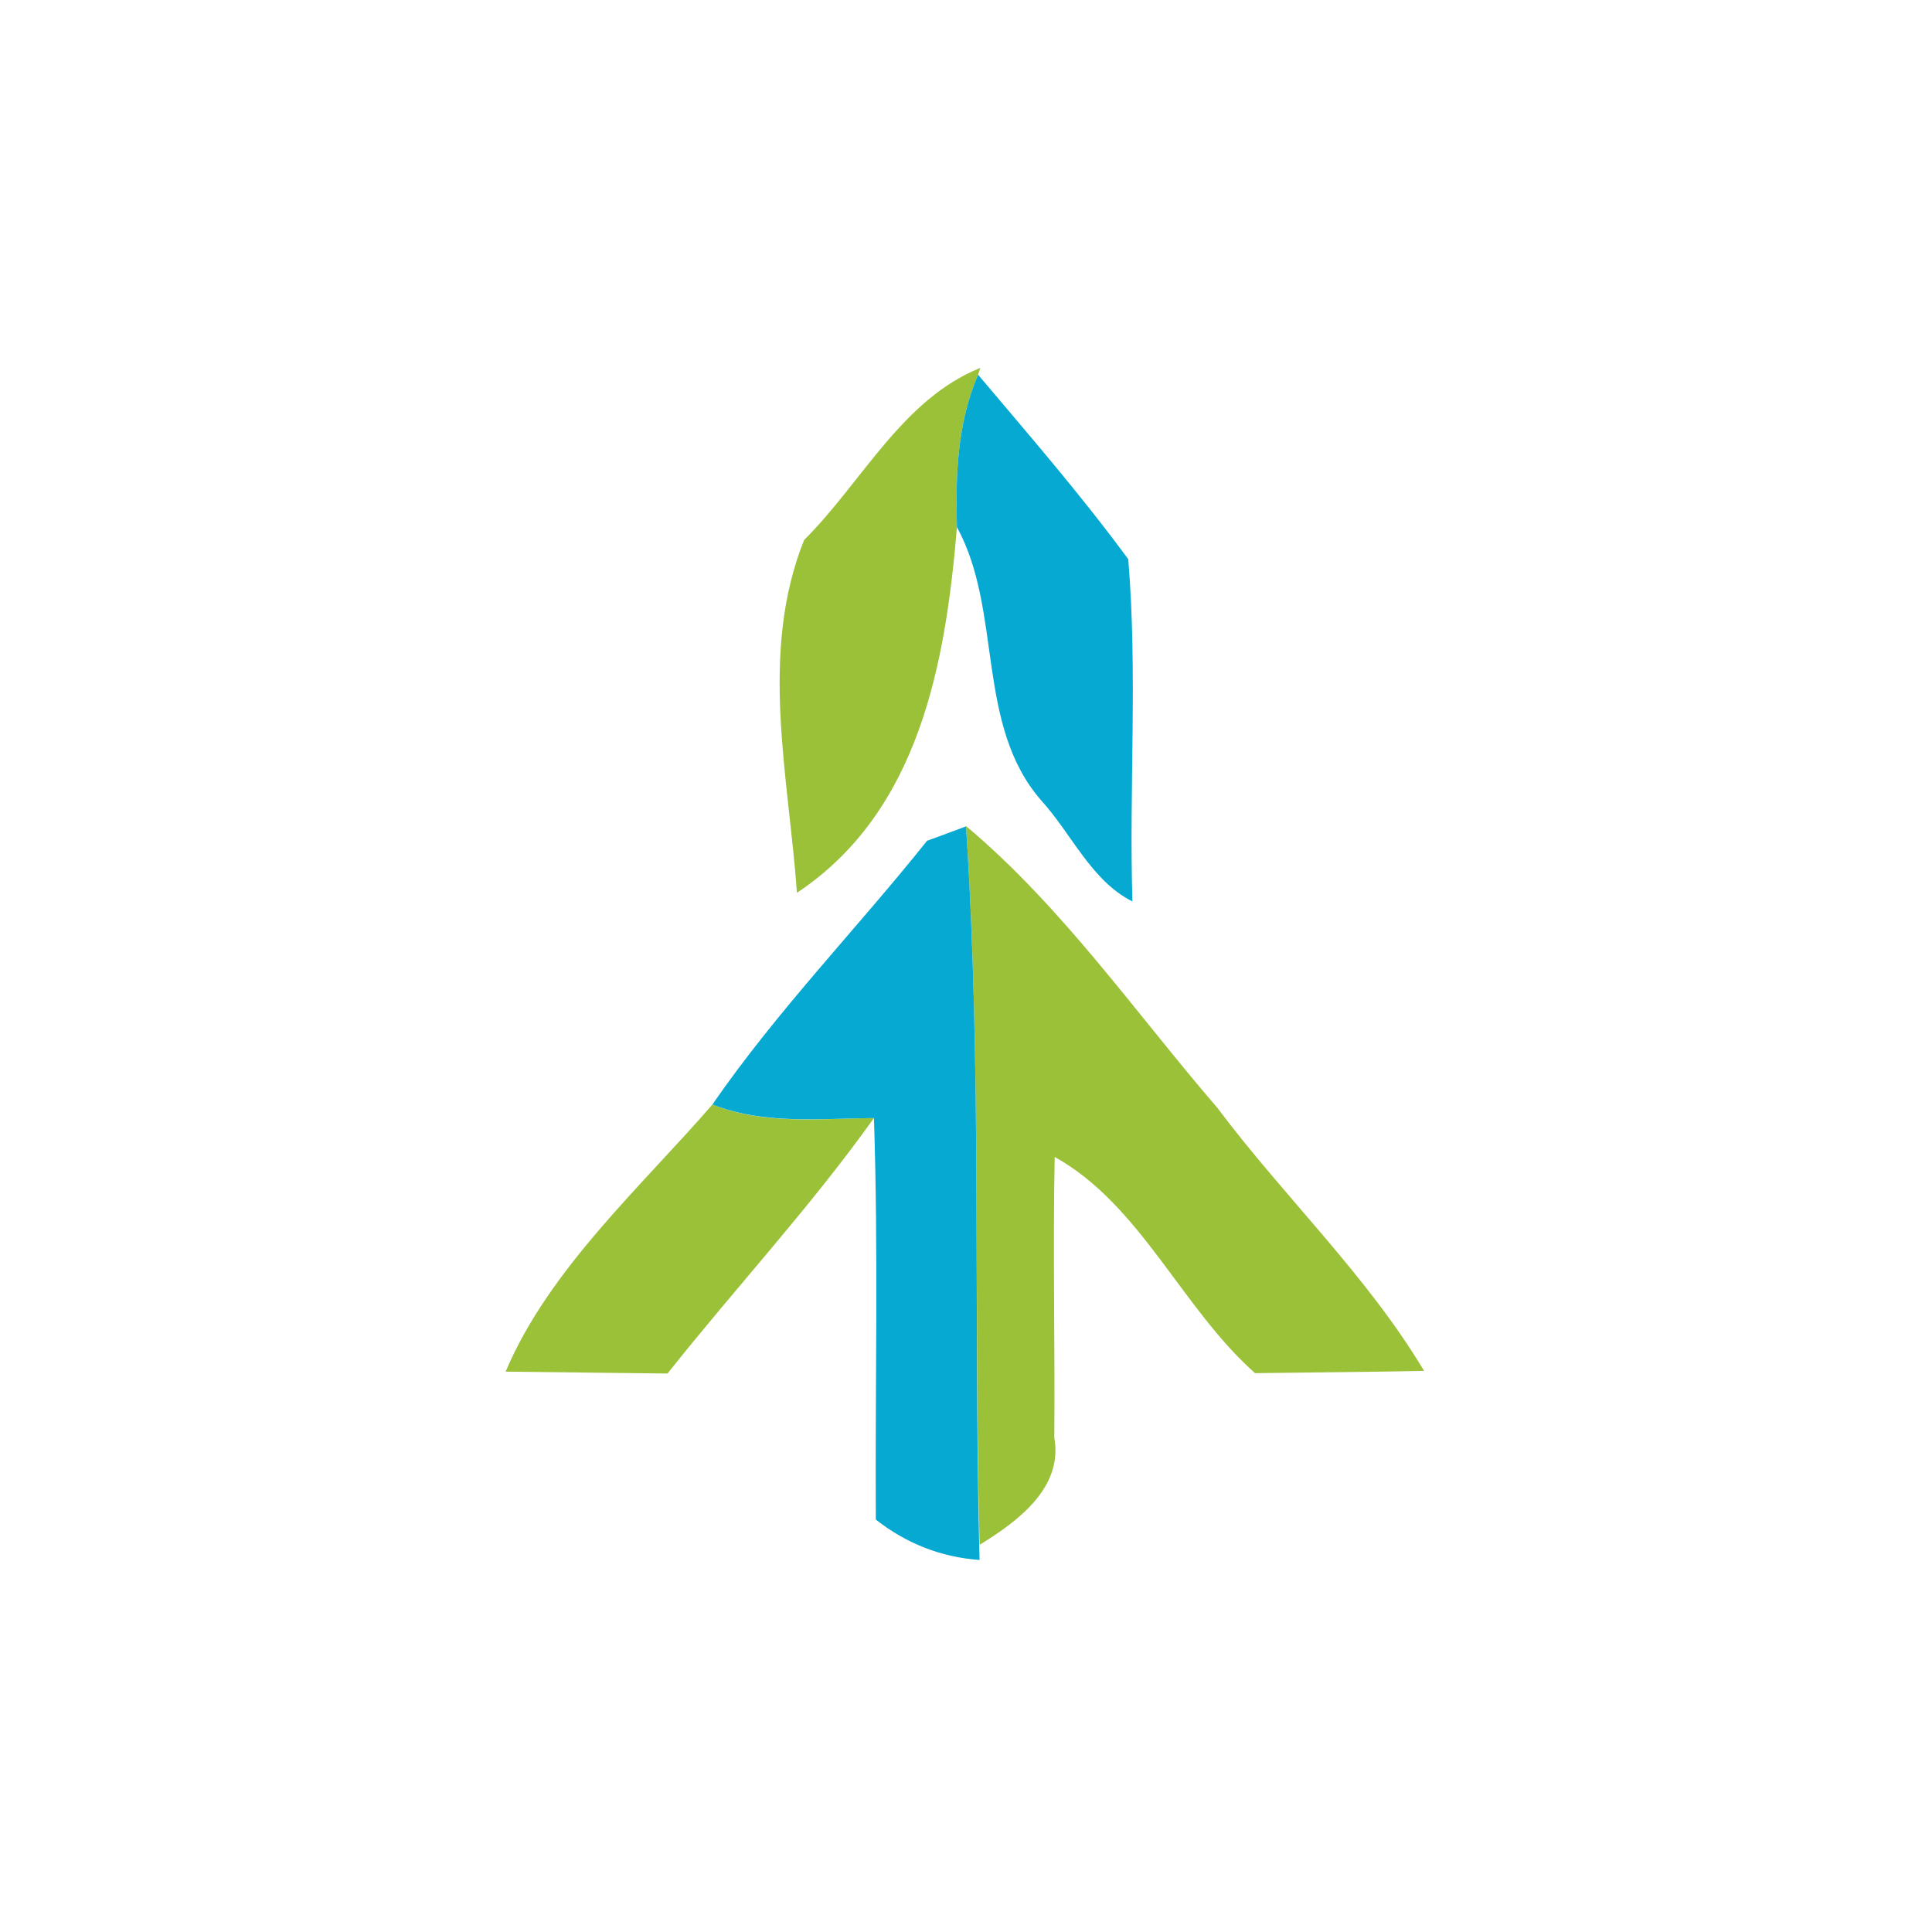
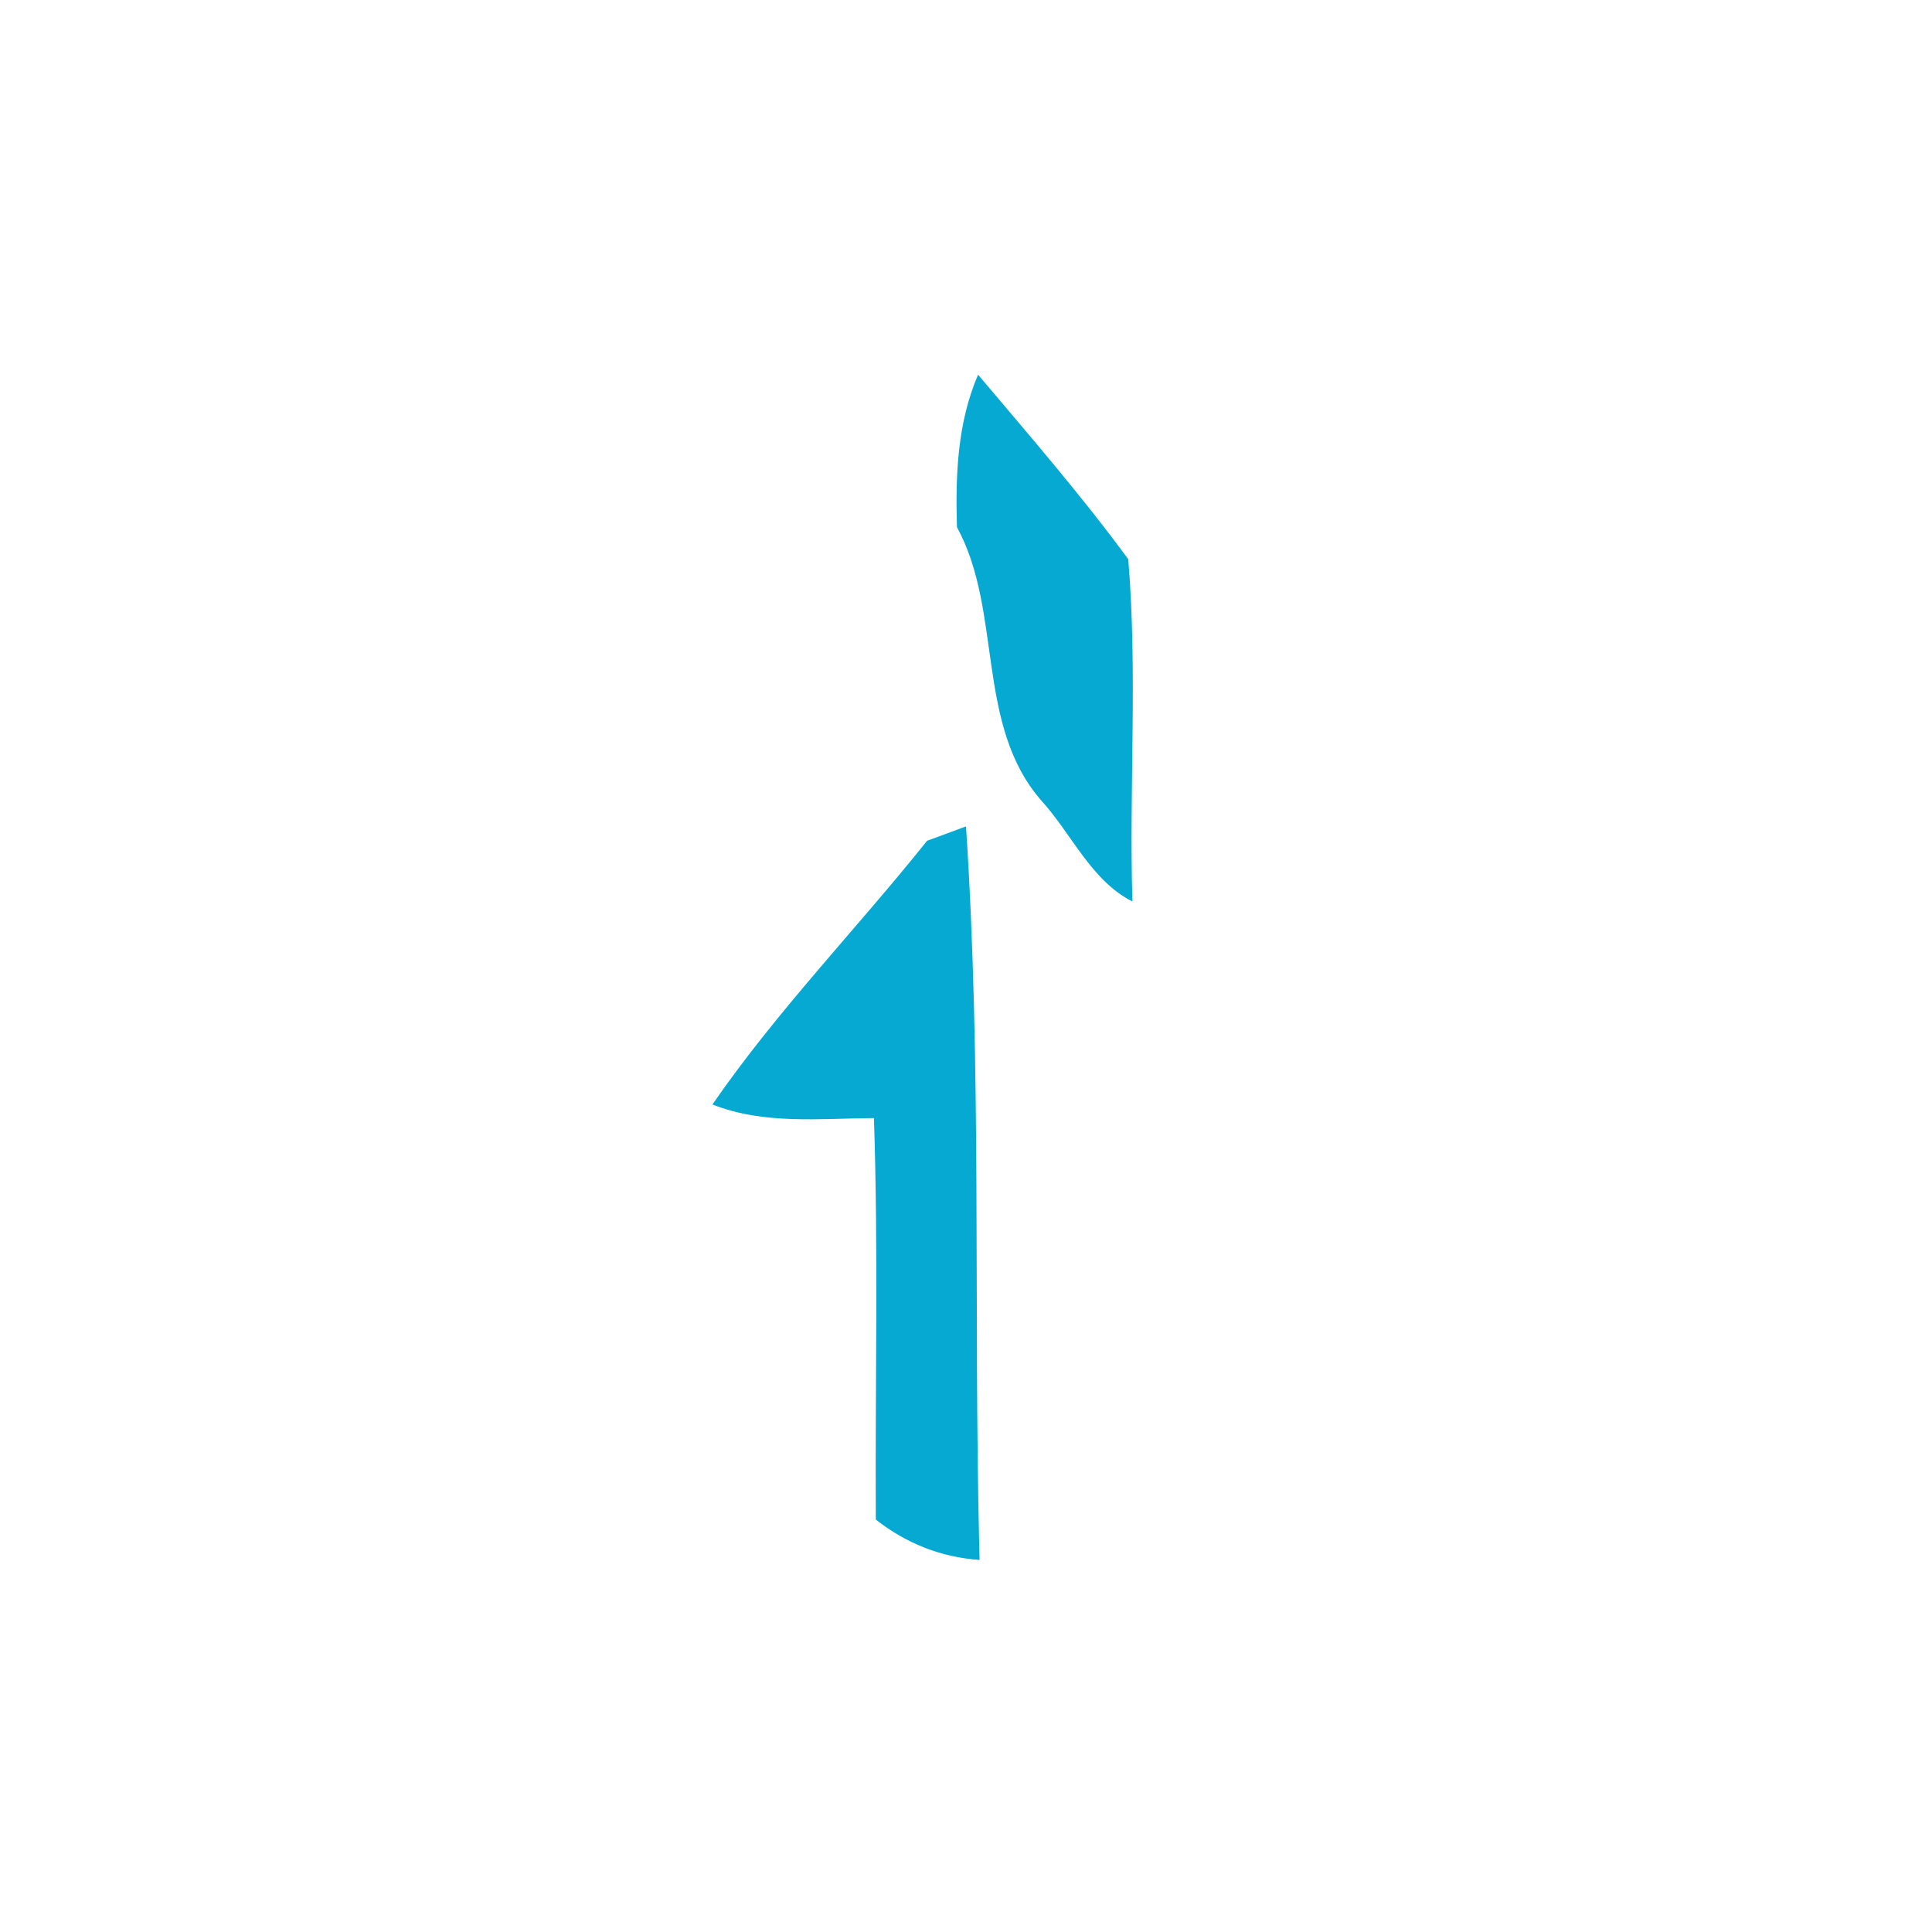
<svg xmlns="http://www.w3.org/2000/svg" version="1.1" id="Layer_1" x="0px" y="0px" viewBox="0 0 512 512" style="enable-background:new 0 0 512 512;" xml:space="preserve">
  <style type="text/css">
	.st0{fill:#FFFFFF;}
	.st1{fill:#9AC138;}
	.st2{fill:#05A9D1;}
</style>
  <rect y="0" class="st0" width="512" height="512" />
  <g id="_x23_0000008c">
</g>
  <g id="_x23_0000009b">
</g>
  <g id="_x23_00000077">
</g>
  <g id="_x23_9ac138ff">
-     <path class="st1" d="M213.1,143.1c15.3-15.2,26-37.3,46.7-45.6l-0.6,1.8c-5.5,12.8-6,26.6-5.6,40.4c-3,35.9-9.9,75.3-42.4,96.9   C209,205.7,201.1,173,213.1,143.1z" />
-     <path class="st1" d="M256,218.9c25.7,21.6,44.9,49.5,66.7,74.8c17.7,23.6,39.5,44.2,54.7,69.6c-15,0.3-29.9,0.4-44.8,0.6   c-19.5-17.3-30.3-44.6-53.1-57.3c-0.5,24.8,0.1,49.6-0.1,74.4c2.4,13.4-9.9,22.3-19.8,28.4C258,346,260.2,282.4,256,218.9z" />
-     <path class="st1" d="M134,363.5c11.4-27.1,36.4-49.5,54.8-70.8c13.7,5.5,28.5,3.7,42.8,3.6c-16.9,23.7-36.7,45-54.7,67.7   C162.6,363.8,148.4,363.7,134,363.5z" />
-   </g>
+     </g>
  <g id="_x23_05a9d1ff">
    <path class="st2" d="M253.6,139.7c-0.4-13.8,0.1-27.6,5.6-40.4c13.5,16,27.4,32,39.8,48.9c2.5,30.1,0.2,60.5,1.1,90.7   c-10.9-5.5-16.1-17.9-24.1-26.7C258.4,192.1,265.8,162,253.6,139.7z" />
    <path class="st2" d="M245.7,222.8c2.6-0.9,7.8-2.9,10.3-3.8c4.2,63.4,2,127.1,3.5,190.6c0,0.9,0.1,2.8,0.1,3.8   c-10.2-0.7-19.5-4.4-27.5-10.7c-0.2-35.5,0.7-70.9-0.5-106.4c-14.3,0.1-29.1,1.8-42.8-3.6C205.9,267.9,227,246.2,245.7,222.8z" />
  </g>
</svg>